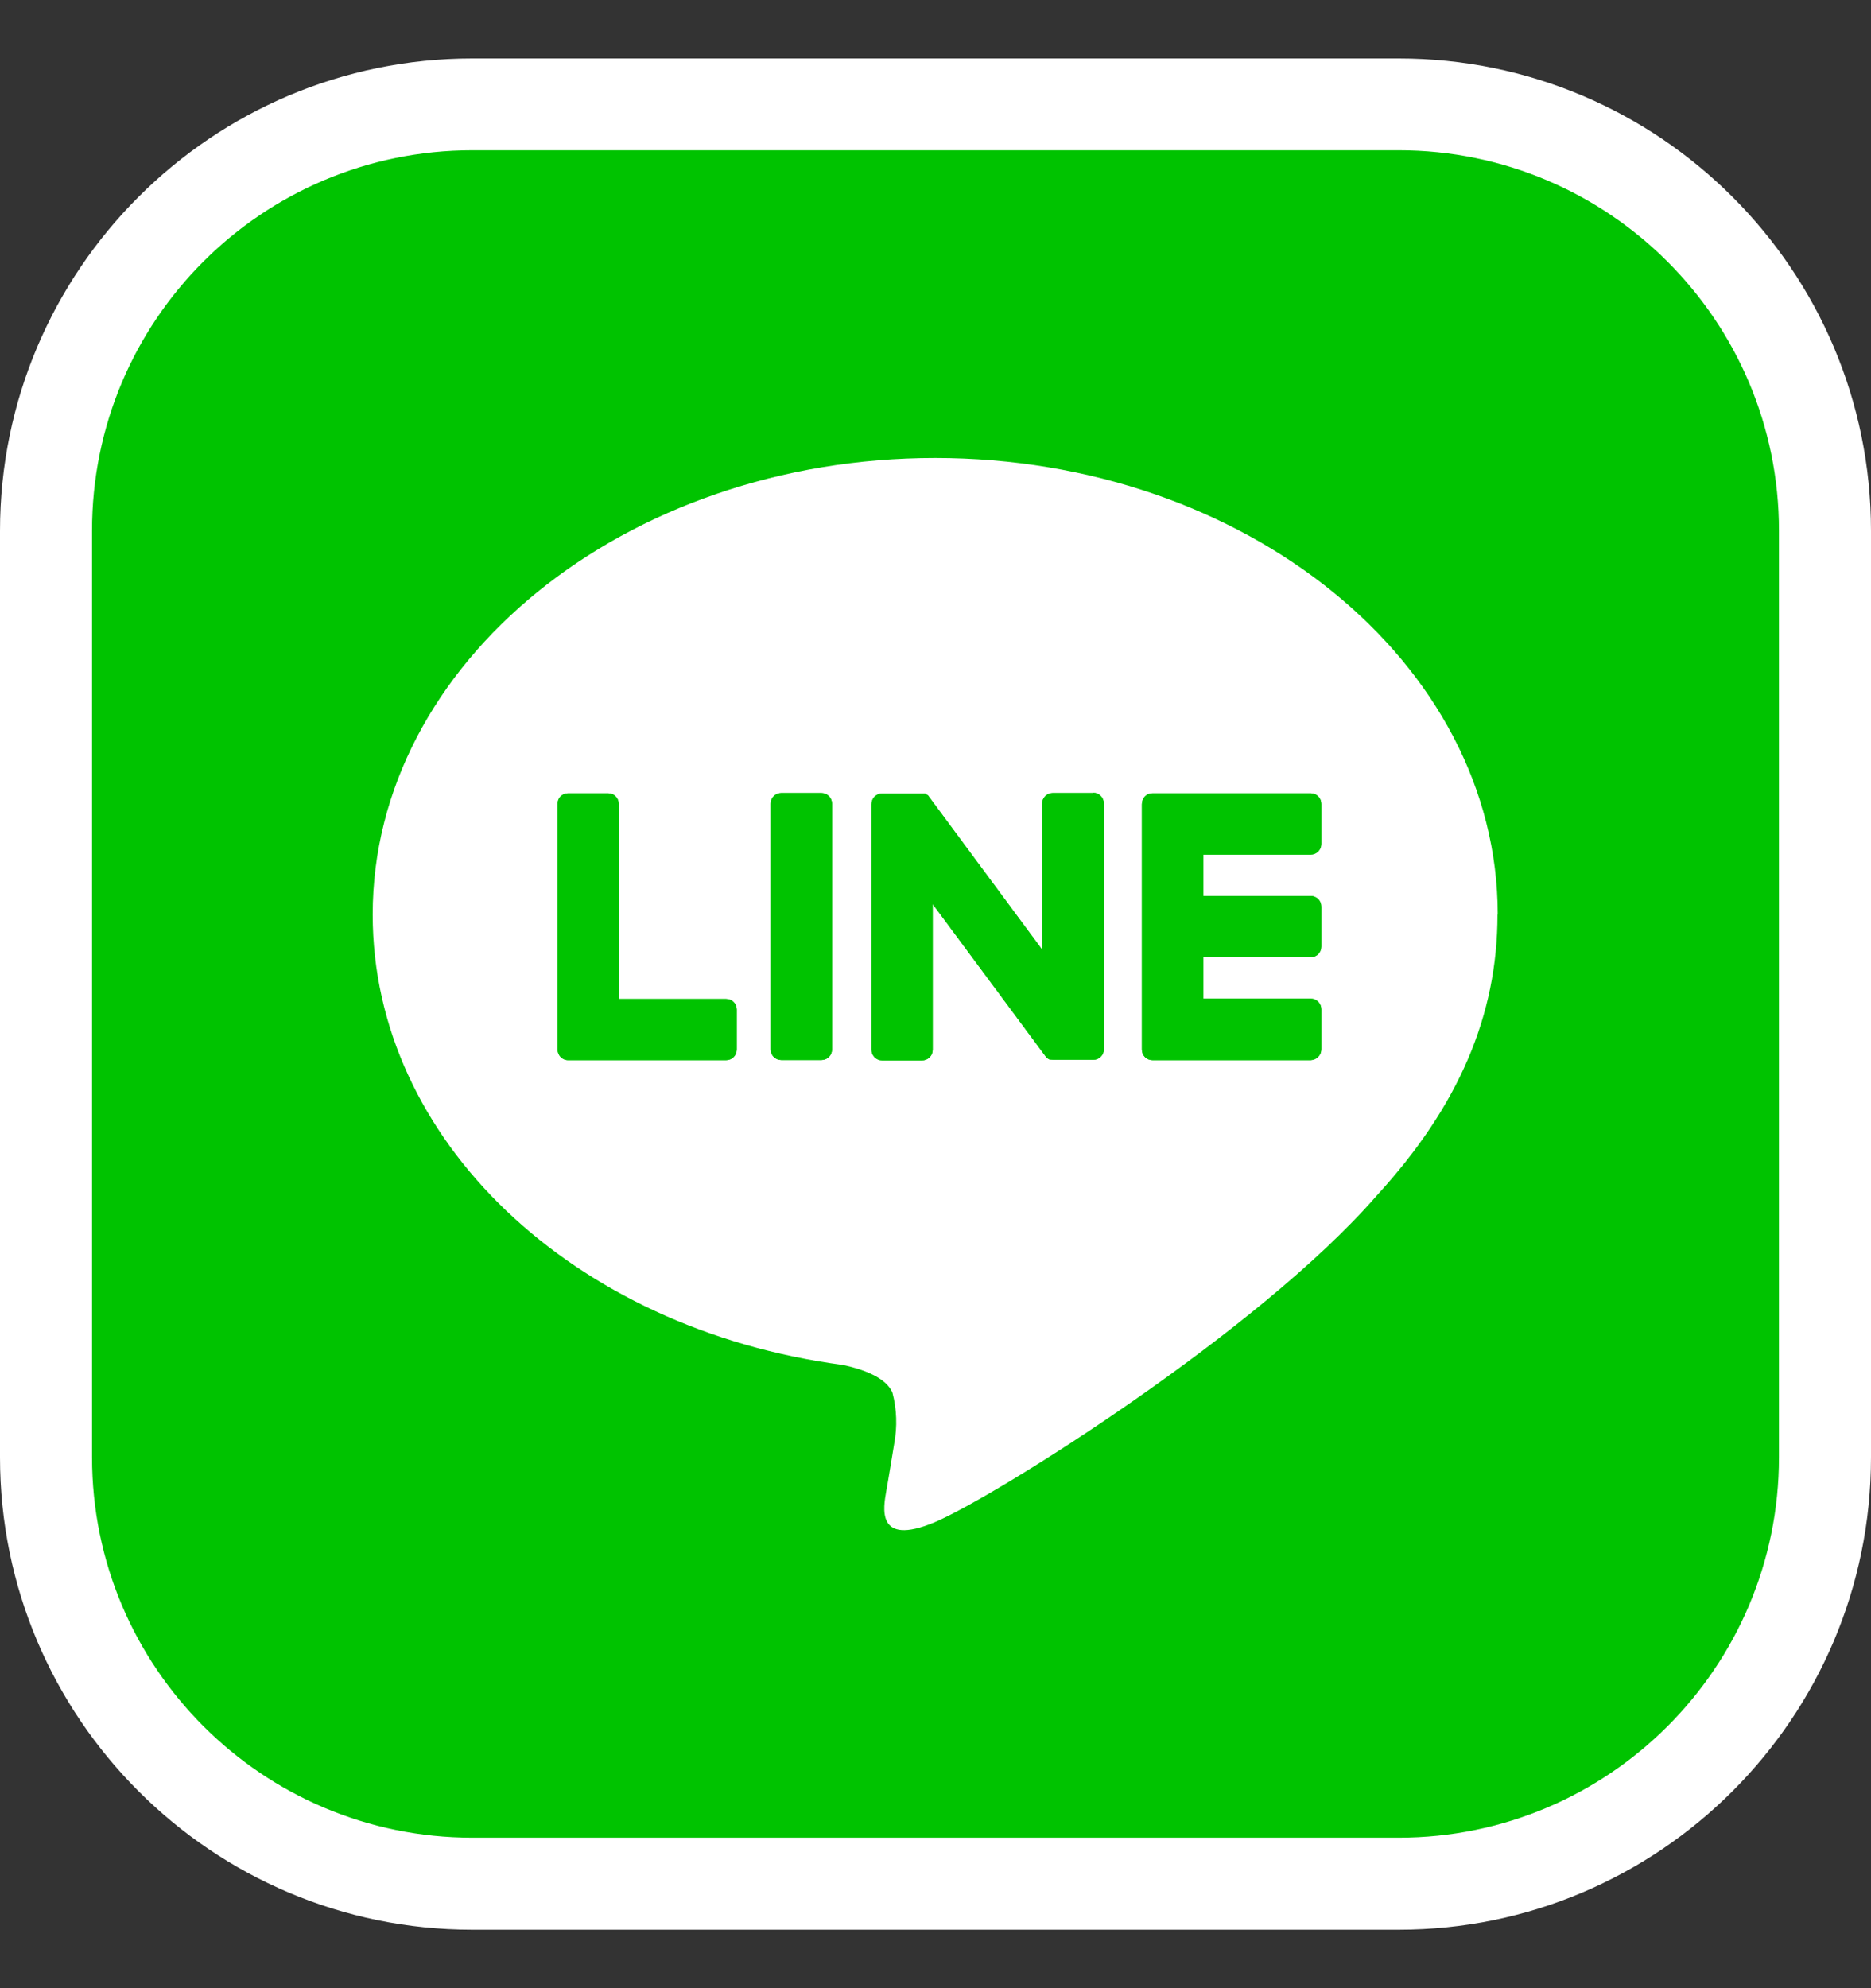
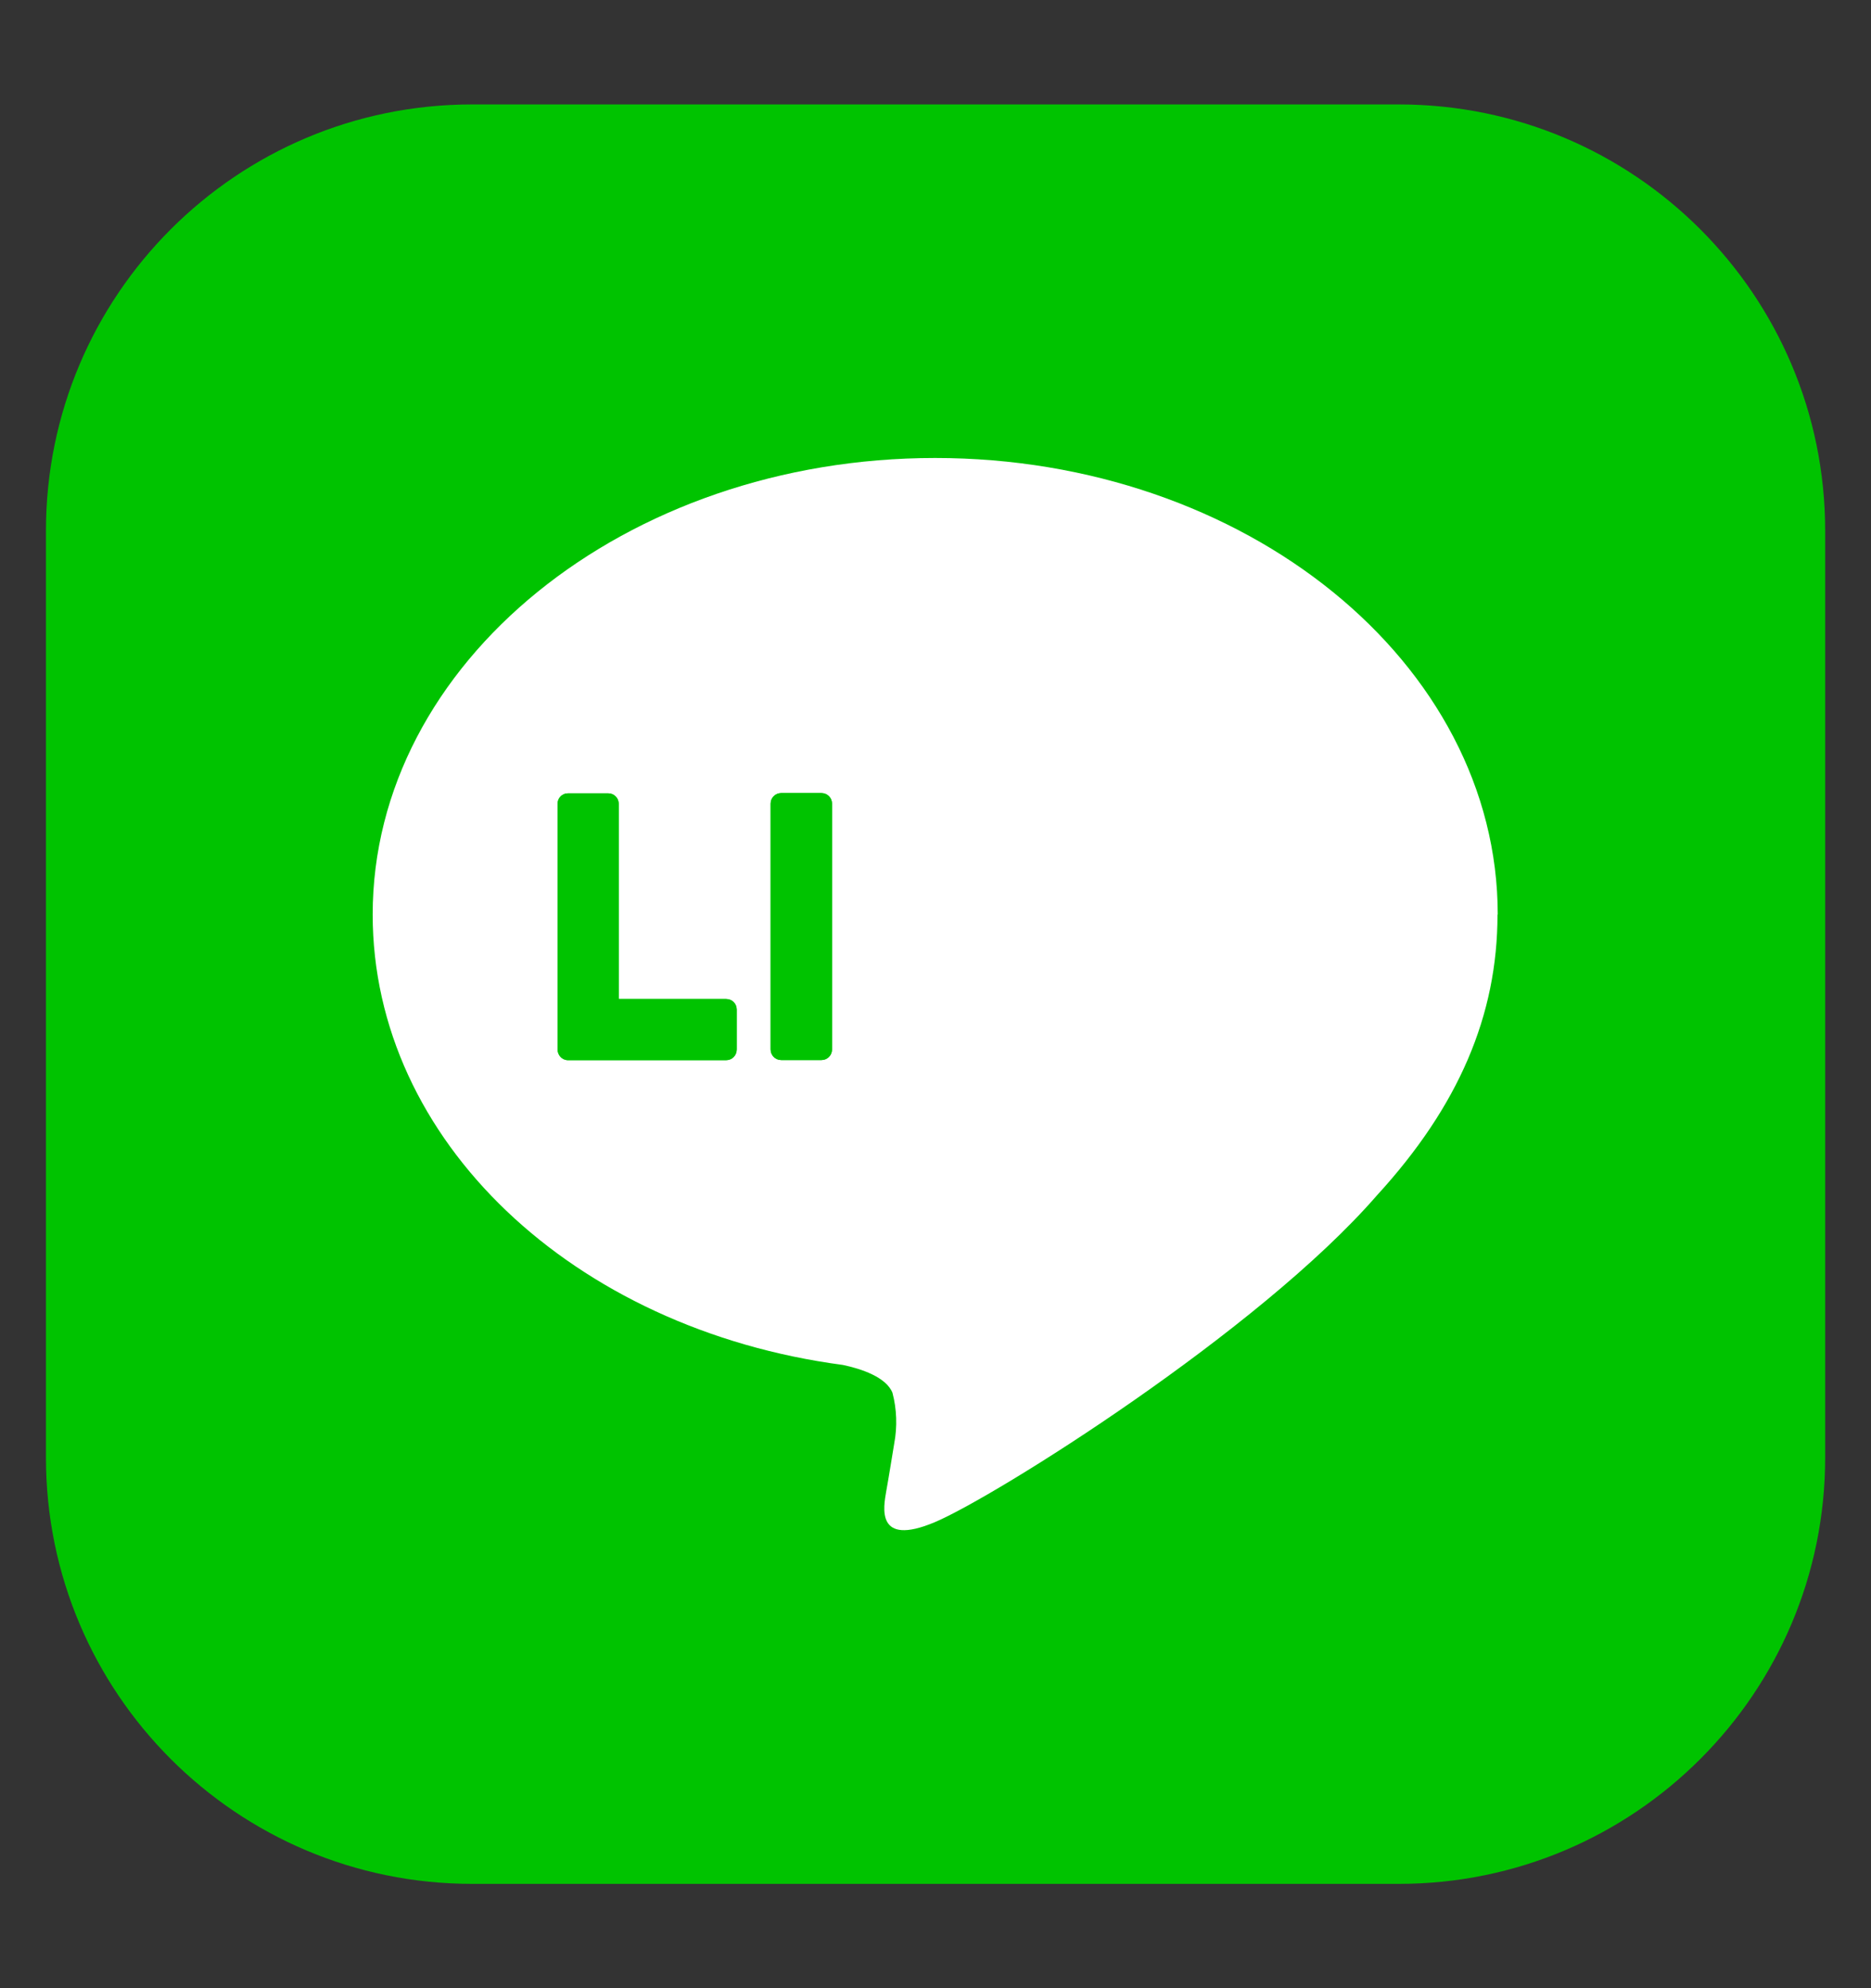
<svg xmlns="http://www.w3.org/2000/svg" width="16" height="17" viewBox="0 0 16 17" fill="none">
  <rect x="0" y="0" width="16" height="17" fill="#333333" stroke="none" />
  <path d="M11.963 0.893H4.037C2.024 0.893 0.393 2.525 0.393 4.538V12.463C0.393 14.476 2.024 16.108 4.037 16.108H11.963C13.976 16.108 15.608 14.476 15.608 12.463V4.538C15.608 2.525 13.976 0.893 11.963 0.893Z" fill="#00C300" />
-   <path d="M11.961 1.285C13.756 1.285 15.213 2.741 15.213 4.537V12.461C15.213 14.256 13.756 15.713 11.961 15.713H4.039C2.244 15.713 0.787 14.256 0.787 12.461V4.539C0.785 2.741 2.241 1.285 4.039 1.285H11.961ZM11.961 0.5H4.039C1.811 0.5 0 2.311 0 4.539V12.461C0 14.687 1.811 16.5 4.039 16.5H11.961C14.187 16.5 16 14.689 16 12.461V4.539C16 2.311 14.189 0.5 11.961 0.5Z" fill="white" />
  <path d="M12.808 7.82C12.808 5.668 10.651 3.916 7.997 3.916C5.344 3.916 3.187 5.668 3.187 7.82C3.187 9.749 4.898 11.365 7.208 11.671C7.366 11.704 7.578 11.775 7.632 11.909C7.669 12.05 7.674 12.199 7.647 12.343C7.647 12.343 7.592 12.682 7.578 12.755C7.558 12.877 7.481 13.232 7.995 13.015C8.51 12.797 10.766 11.383 11.775 10.221C12.473 9.459 12.806 8.683 12.806 7.82H12.808Z" fill="white" />
-   <path d="M11.208 9.065H9.856C9.805 9.065 9.765 9.025 9.765 8.974V6.877C9.765 6.823 9.805 6.783 9.856 6.783H11.208C11.259 6.783 11.299 6.823 11.299 6.874V7.216C11.299 7.267 11.259 7.307 11.208 7.307H10.29V7.661H11.208C11.259 7.661 11.299 7.701 11.299 7.752V8.094C11.299 8.145 11.259 8.185 11.208 8.185H10.29V8.539H11.208C11.259 8.539 11.299 8.579 11.299 8.63V8.972C11.299 9.023 11.259 9.063 11.208 9.065Z" fill="#00C300" />
  <path d="M6.209 9.065C6.26 9.065 6.3 9.025 6.3 8.974V8.632C6.3 8.581 6.26 8.542 6.209 8.542H5.291V6.874C5.291 6.823 5.251 6.783 5.2 6.783H4.858C4.807 6.783 4.768 6.823 4.768 6.874V8.972C4.768 9.023 4.807 9.065 4.858 9.065H6.209Z" fill="#00C300" />
  <path d="M7.024 6.781H6.681C6.631 6.781 6.59 6.821 6.59 6.872V8.973C6.59 9.024 6.631 9.064 6.681 9.064H7.024C7.075 9.064 7.115 9.024 7.115 8.973V6.872C7.115 6.821 7.075 6.781 7.024 6.781Z" fill="#00C300" />
-   <path d="M9.344 6.781H9.003C8.952 6.781 8.912 6.821 8.912 6.872V8.12L7.952 6.823C7.952 6.823 7.948 6.816 7.945 6.814L7.941 6.808L7.936 6.801H7.934L7.93 6.797H7.928L7.923 6.792H7.921L7.916 6.788H7.914L7.91 6.785H7.901H7.897H7.544C7.493 6.785 7.453 6.825 7.453 6.876V8.976C7.453 9.027 7.493 9.067 7.544 9.067H7.885C7.936 9.067 7.976 9.027 7.976 8.976V7.73L8.939 9.029C8.939 9.029 8.952 9.047 8.961 9.051L8.967 9.056H8.97L8.974 9.06H8.978H8.981H8.987C8.994 9.06 9.003 9.062 9.009 9.062H9.349C9.4 9.062 9.44 9.022 9.44 8.971V6.872C9.44 6.821 9.4 6.779 9.351 6.779L9.344 6.781Z" fill="#00C300" />
-   <path d="M11.208 9.065H9.856C9.805 9.065 9.765 9.025 9.765 8.974V6.877C9.765 6.823 9.805 6.783 9.856 6.783H11.208C11.259 6.783 11.299 6.823 11.299 6.874V7.216C11.299 7.267 11.259 7.307 11.208 7.307H10.29V7.661H11.208C11.259 7.661 11.299 7.701 11.299 7.752V8.094C11.299 8.145 11.259 8.185 11.208 8.185H10.29V8.539H11.208C11.259 8.539 11.299 8.579 11.299 8.63V8.972C11.299 9.023 11.259 9.063 11.208 9.065Z" fill="#00C300" />
  <path d="M6.209 9.065C6.26 9.065 6.3 9.025 6.3 8.974V8.632C6.3 8.581 6.26 8.542 6.209 8.542H5.291V6.874C5.291 6.823 5.251 6.783 5.2 6.783H4.858C4.807 6.783 4.768 6.823 4.768 6.874V8.972C4.768 9.023 4.807 9.065 4.858 9.065H6.209Z" fill="#00C300" />
  <path d="M7.024 6.781H6.681C6.631 6.781 6.59 6.821 6.59 6.872V8.973C6.59 9.024 6.631 9.064 6.681 9.064H7.024C7.075 9.064 7.115 9.024 7.115 8.973V6.872C7.115 6.821 7.075 6.781 7.024 6.781Z" fill="#00C300" />
-   <path d="M9.344 6.781H9.003C8.952 6.781 8.912 6.821 8.912 6.872V8.12L7.952 6.823C7.952 6.823 7.948 6.816 7.945 6.814L7.941 6.808L7.936 6.801H7.934L7.93 6.797H7.928L7.923 6.792H7.921L7.916 6.788H7.914L7.91 6.785H7.901H7.897H7.544C7.493 6.785 7.453 6.825 7.453 6.876V8.976C7.453 9.027 7.493 9.067 7.544 9.067H7.885C7.936 9.067 7.976 9.027 7.976 8.976V7.73L8.939 9.029C8.939 9.029 8.952 9.047 8.961 9.051L8.967 9.056H8.97L8.974 9.06H8.978H8.981H8.987C8.994 9.06 9.003 9.062 9.009 9.062H9.349C9.4 9.062 9.44 9.022 9.44 8.971V6.872C9.44 6.821 9.4 6.779 9.351 6.779L9.344 6.781Z" fill="#00C300" />
</svg>